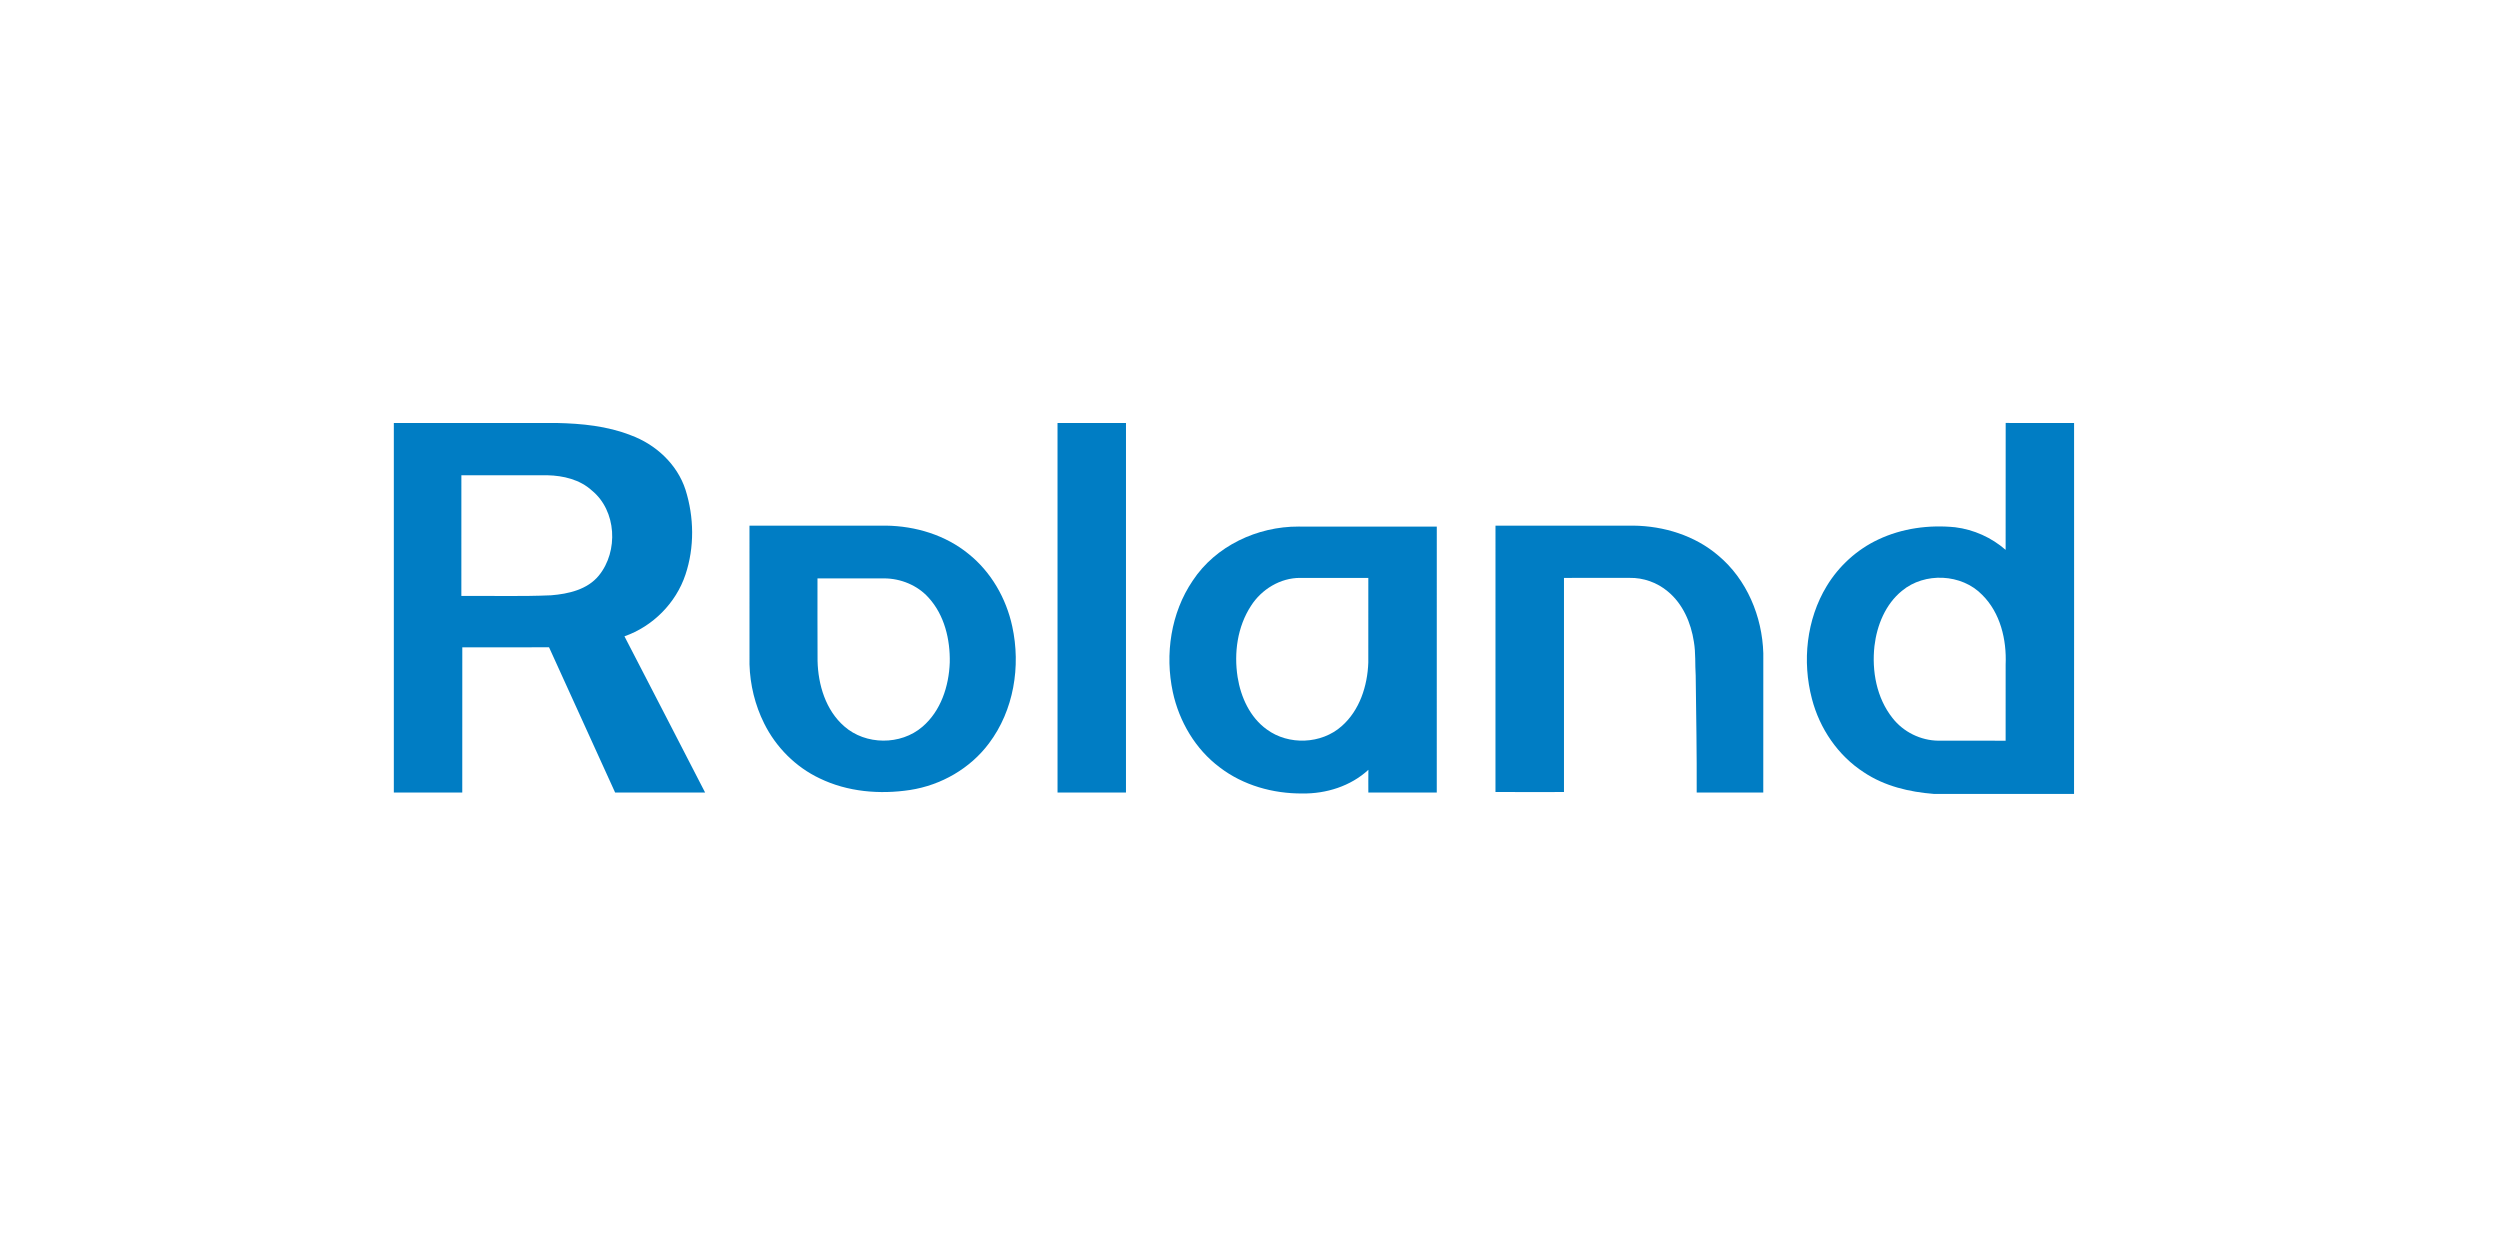
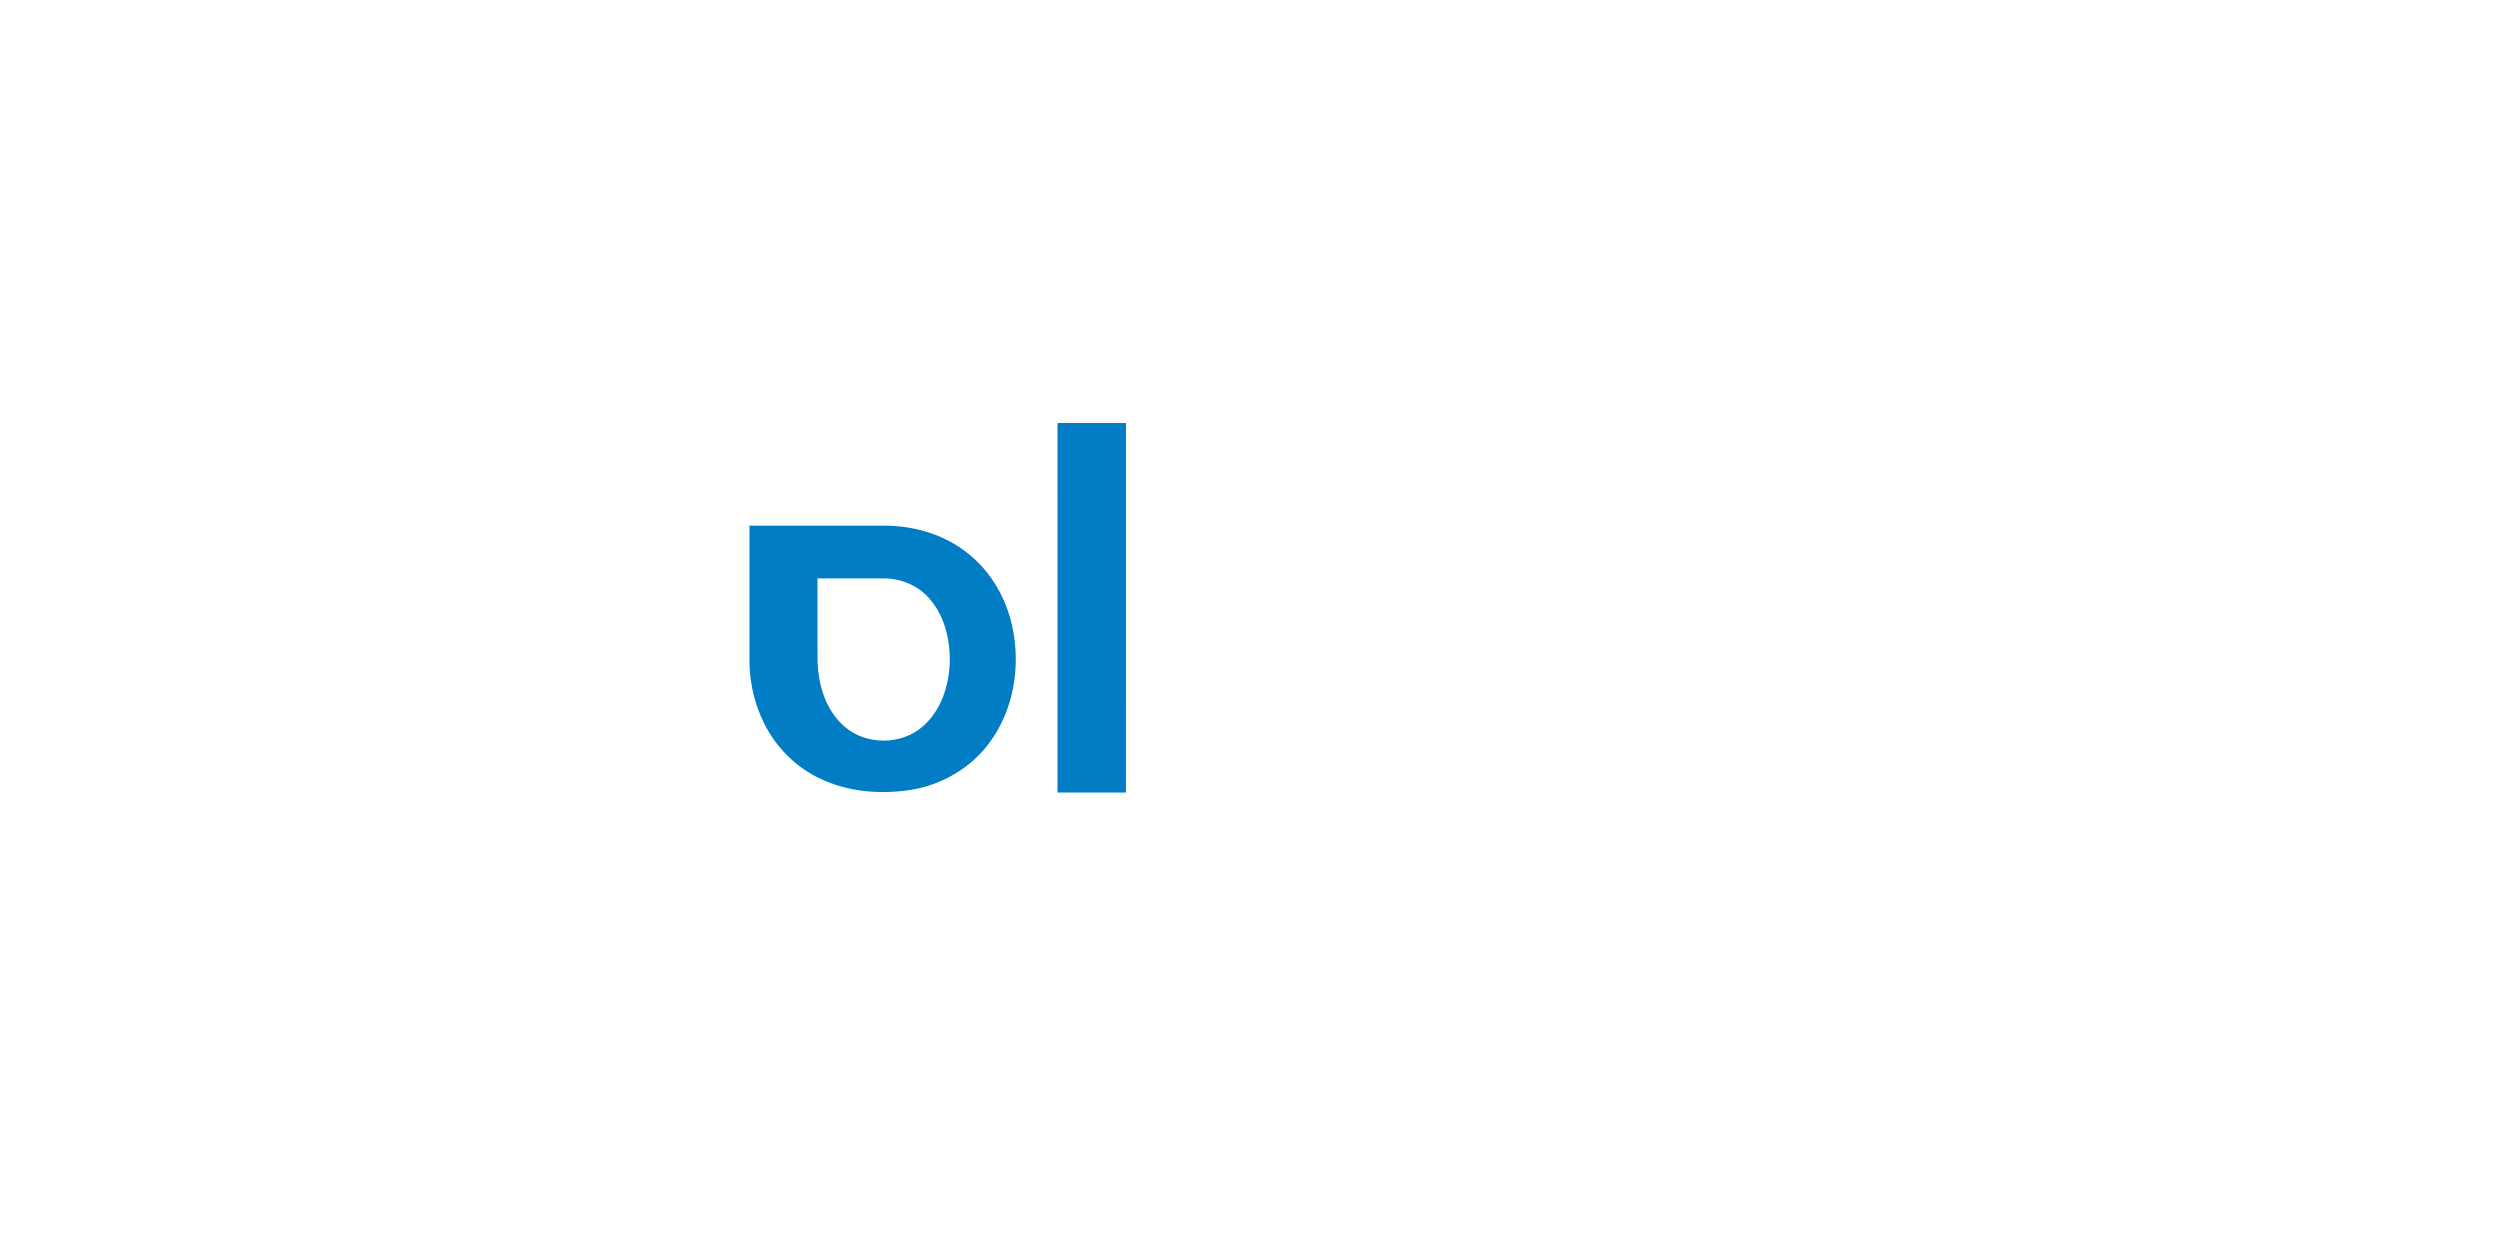
<svg xmlns="http://www.w3.org/2000/svg" xmlns:ns1="http://www.serif.com/" width="100%" height="100%" viewBox="0 0 300 150" version="1.1" xml:space="preserve" style="fill-rule:evenodd;clip-rule:evenodd;stroke-linejoin:round;stroke-miterlimit:2;">
  <g id="_-007dc4ff" ns1:id="#007dc4ff" transform="matrix(0.222,0,0,0.222,47.26,50.647)">
-     <path d="M0,0.5L87.98,0.5C101.53,0.79 115.32,2.12 128.03,7.11C141.55,12.06 153.16,22.73 157.66,36.6C162.32,51.36 162.56,67.72 157.64,82.45C152.49,97.89 139.99,110.43 124.66,115.82C139.15,143.98 153.83,172.05 168.25,200.24C152.04,200.26 135.83,200.24 119.62,200.26C107.71,174.09 95.78,147.93 83.9,121.75C68.27,121.76 52.64,121.75 37.01,121.76C36.99,147.92 37.01,174.08 36.99,200.25L0,200.25L0,0.5M36.51,28.76C36.49,50.5 36.5,72.25 36.5,94C52.68,93.85 68.86,94.36 85.02,93.64C94.37,92.89 104.64,90.57 110.84,82.94C121.5,69.83 120.41,47.92 107.06,37.01C100.58,31.08 91.6,28.95 83.03,28.76C67.52,28.74 52.01,28.75 36.51,28.76Z" style="fill:rgb(0,125,196);fill-rule:nonzero;" />
    <path d="M358.75,0.51C371.09,0.5 383.42,0.49 395.76,0.51C395.74,67.09 395.76,133.67 395.75,200.24C383.42,200.26 371.09,200.25 358.76,200.24C358.74,133.67 358.75,67.09 358.75,0.51Z" style="fill:rgb(0,125,196);fill-rule:nonzero;" />
-     <path d="M871.24,69.08C871.26,46.22 871.22,23.36 871.27,0.49C883.59,0.51 895.92,0.49 908.24,0.51C908.24,67.34 908.29,134.17 908.22,201L832.41,201C819.18,199.96 805.79,196.82 794.63,189.34C780.64,180.32 770.71,165.68 766.55,149.65C761.2,129.35 763.57,106.71 774.55,88.63C781.12,77.79 790.89,68.89 802.37,63.5C815.25,57.39 829.86,55.45 843.97,56.86C854.03,58.11 863.61,62.42 871.24,69.08M815.2,91.23C806.26,98.48 801.66,109.86 800.34,121.05C798.84,134.56 801.48,149.11 810.07,159.95C815.97,167.54 825.35,172.16 834.97,172.23C847.06,172.27 859.15,172.24 871.24,172.24C871.26,158.5 871.24,144.76 871.25,131.02C871.82,117.59 868.39,103.13 858.59,93.42C847.46,81.91 827.45,81.02 815.2,91.23Z" style="fill:rgb(0,125,196);fill-rule:nonzero;" />
    <path d="M192.24,56.01C216.83,55.98 241.42,56.02 266.01,55.99C281.98,56.19 298.2,61.08 310.67,71.28C322.85,81.03 331.01,95.29 334.28,110.46C338.98,131.99 335.12,155.86 321.71,173.65C311.55,187.28 295.83,196.28 279.09,198.87C262.69,201.37 245.26,199.92 230.2,192.61C217.21,186.48 206.55,175.76 200.18,162.91C195.24,153.01 192.56,142.02 192.25,130.97C192.24,105.98 192.25,81 192.24,56.01M229,84.5C229.02,99.35 228.95,114.21 229.04,129.06C229.34,142 233.42,155.71 243.45,164.46C255.03,174.68 274,174.8 285.7,164.72C295.68,156.22 300.04,142.79 300.5,130.01C300.77,117.56 297.66,104.37 289.09,94.96C283.04,88.19 273.99,84.52 264.97,84.5L229,84.5Z" style="fill:rgb(0,125,196);fill-rule:nonzero;" />
-     <path d="M595.49,56.02C620.33,55.96 645.17,56.03 670.02,55.99C686.48,56.17 703.23,61.32 715.87,72.12C731.33,85 739.7,105.1 740.26,125C740.24,150.08 740.26,175.16 740.24,200.24C728.24,200.25 716.25,200.26 704.25,200.24C704.35,179.16 703.97,158.08 703.71,137.01C703.3,130.93 703.77,124.8 702.73,118.77C701.18,108.51 696.75,98.22 688.58,91.52C682.89,86.74 675.44,84.09 668.01,84.23C656.18,84.27 644.35,84.25 632.51,84.24C632.49,122.82 632.5,161.4 632.51,199.98C620.16,200 607.82,200.04 595.48,199.96C595.52,151.98 595.5,104 595.49,56.02Z" style="fill:rgb(0,125,196);fill-rule:nonzero;" />
-     <path d="M431.81,85.76C444.2,66.94 466.78,56.41 489.03,56.49C513.94,56.52 538.85,56.48 563.76,56.51C563.75,104.42 563.75,152.33 563.75,200.24C551.42,200.26 539.09,200.25 526.76,200.24C526.75,196.15 526.72,192.06 526.79,187.97C517.21,196.82 503.96,200.96 491.06,200.77C475.23,200.87 459.1,196.37 446.44,186.66C433.3,176.85 424.51,161.87 421.07,145.94C416.72,125.55 420,103.16 431.81,85.76M463.34,99.33C455.98,110.58 454.05,124.77 456.1,137.89C457.83,148.7 462.76,159.61 471.86,166.14C483.63,174.83 501.37,174.15 512.33,164.39C522.06,155.86 526.3,142.61 526.74,129.99C526.77,114.74 526.74,99.5 526.75,84.25C514.47,84.24 502.19,84.27 489.92,84.24C479.21,84.18 469.03,90.4 463.34,99.33Z" style="fill:rgb(0,125,196);fill-rule:nonzero;" />
  </g>
</svg>